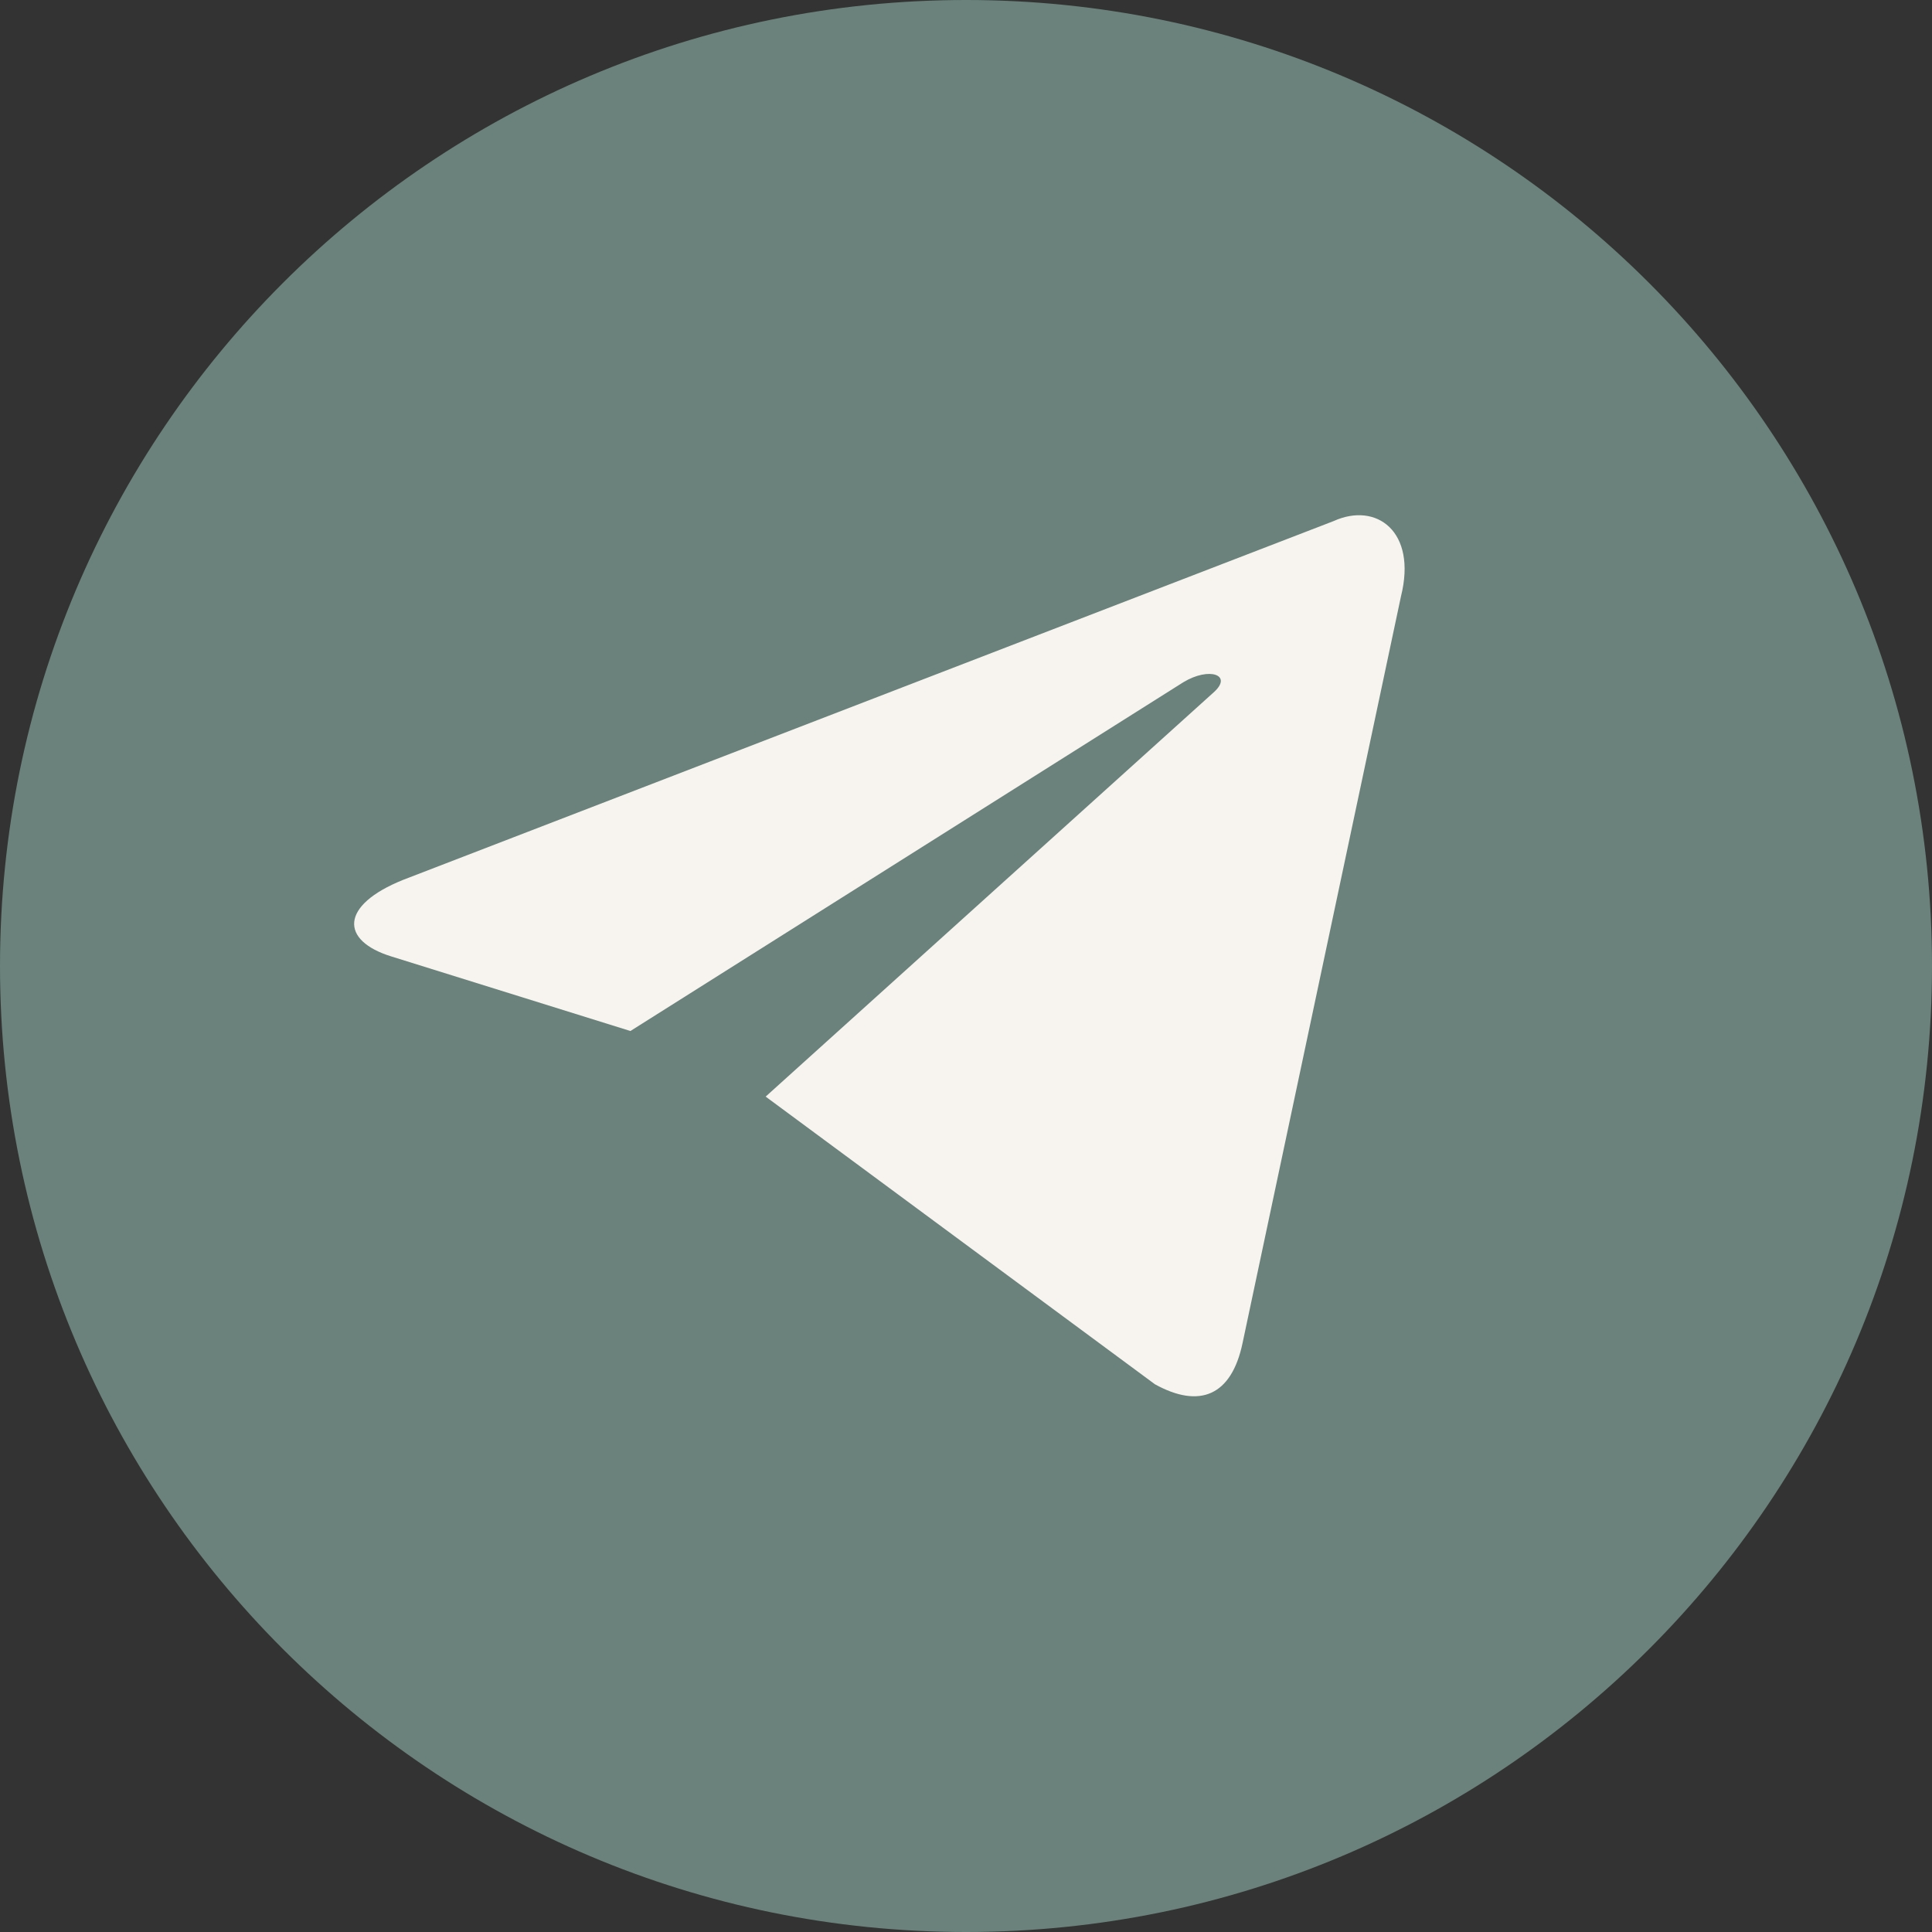
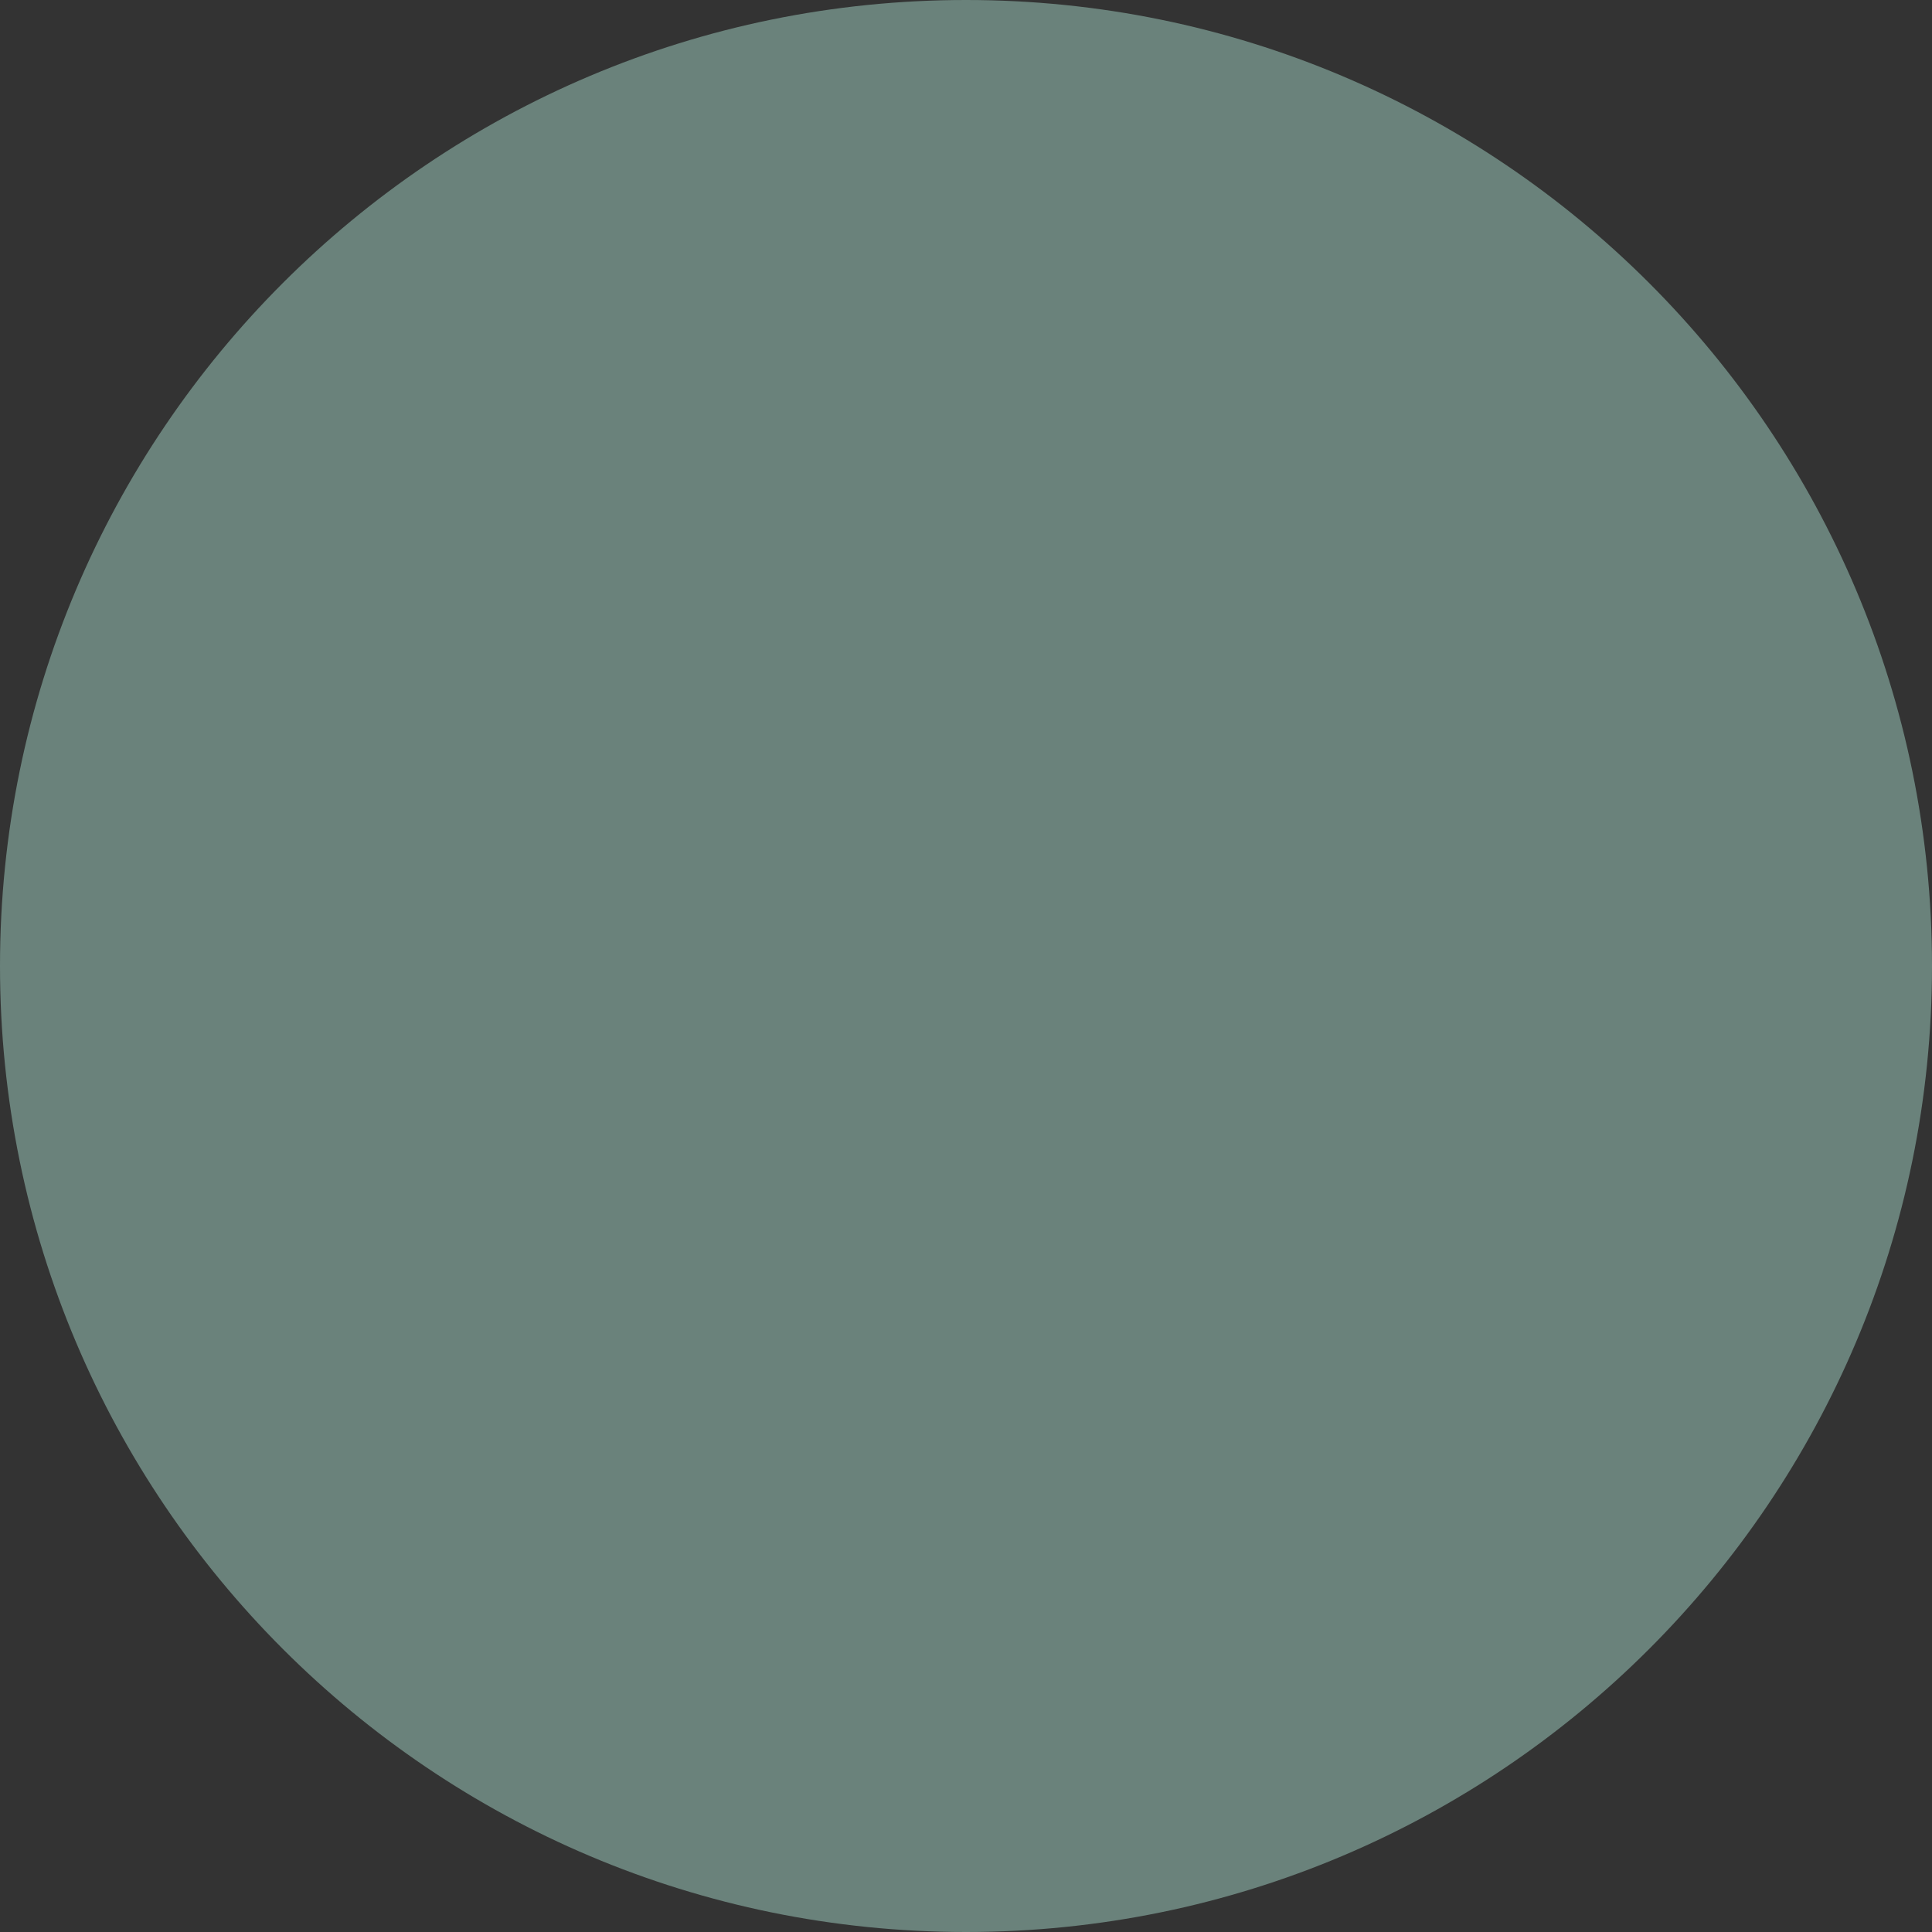
<svg xmlns="http://www.w3.org/2000/svg" width="20" height="20" viewBox="0 0 20 20" fill="none">
  <rect x="0" y="0" width="20" height="20" fill="#333333" stroke="none" />
  <path fill-rule="evenodd" clip-rule="evenodd" d="M10 20C15.523 20 20 15.523 20 10C20 4.477 15.523 0 10 0C4.477 0 0 4.477 0 10C0 15.523 4.477 20 10 20Z" fill="#6A827B" />
-   <path fill-rule="evenodd" clip-rule="evenodd" d="M7.926 11.352L11.956 14.33C12.416 14.584 12.748 14.452 12.863 13.903L14.503 6.173C14.671 5.499 14.246 5.194 13.806 5.394L4.174 9.108C3.516 9.372 3.52 9.738 4.054 9.902L6.526 10.673L12.249 7.063C12.519 6.899 12.767 6.987 12.563 7.168" fill="#F7F4F0" />
</svg>